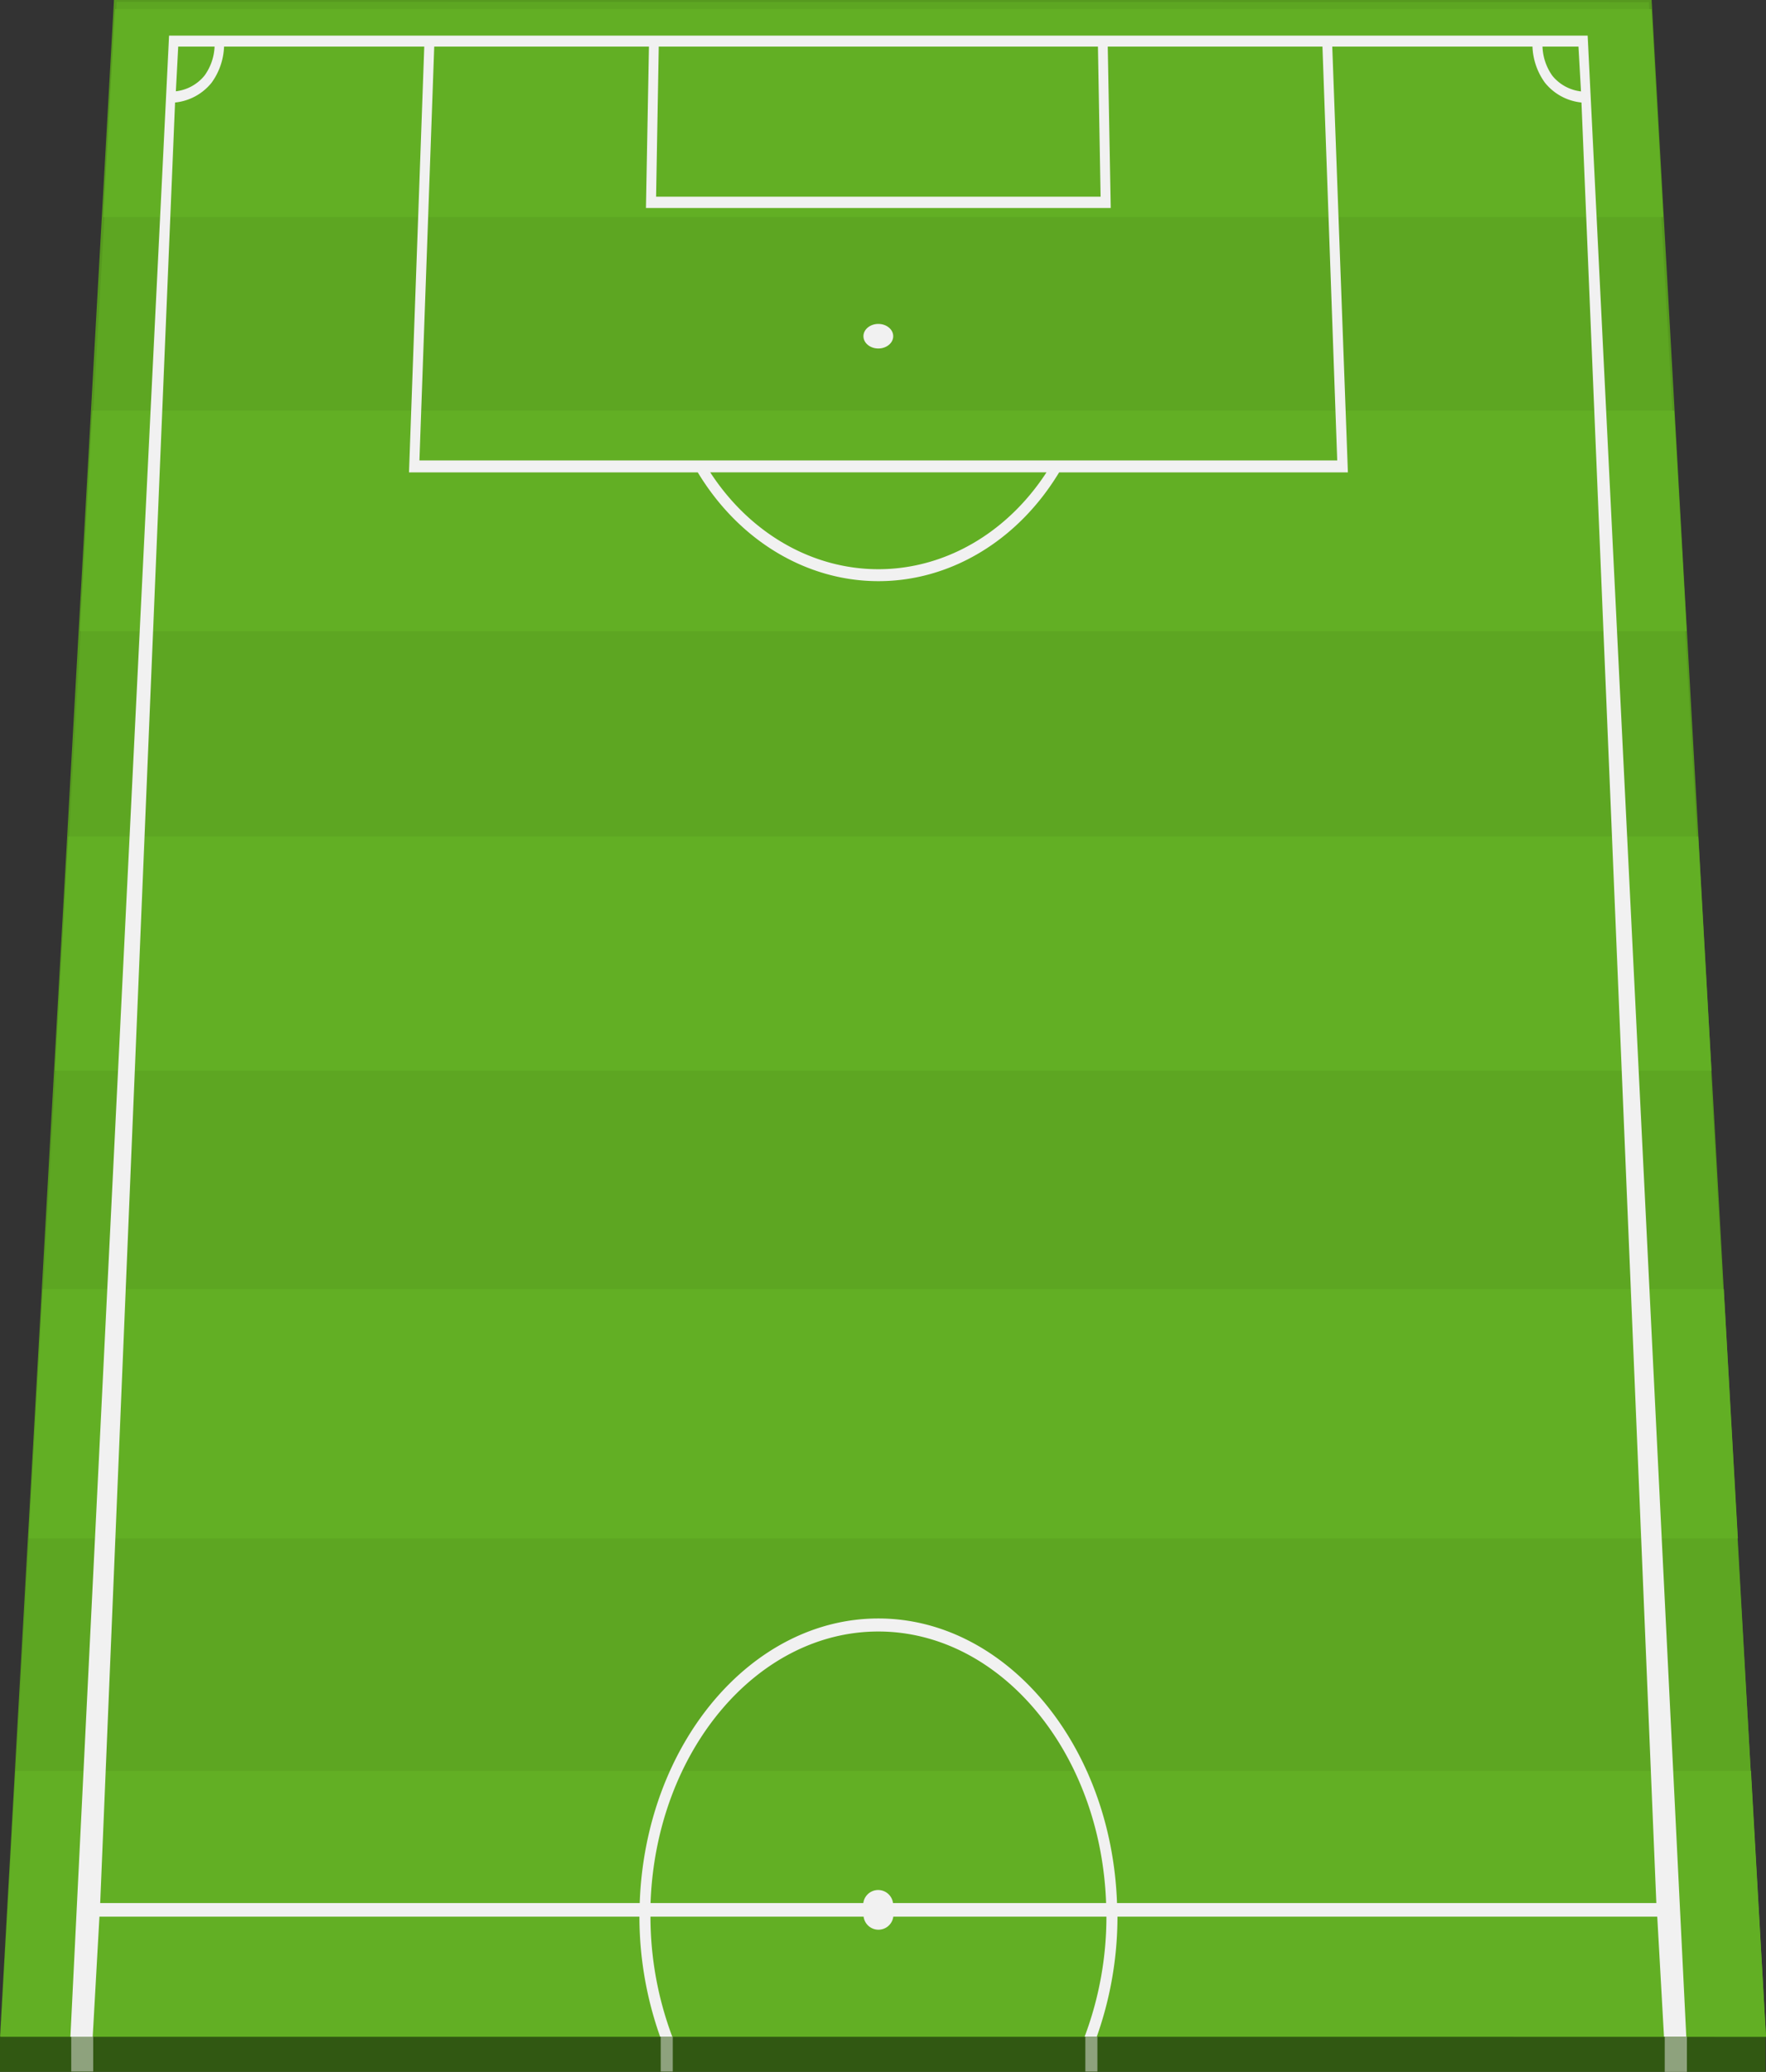
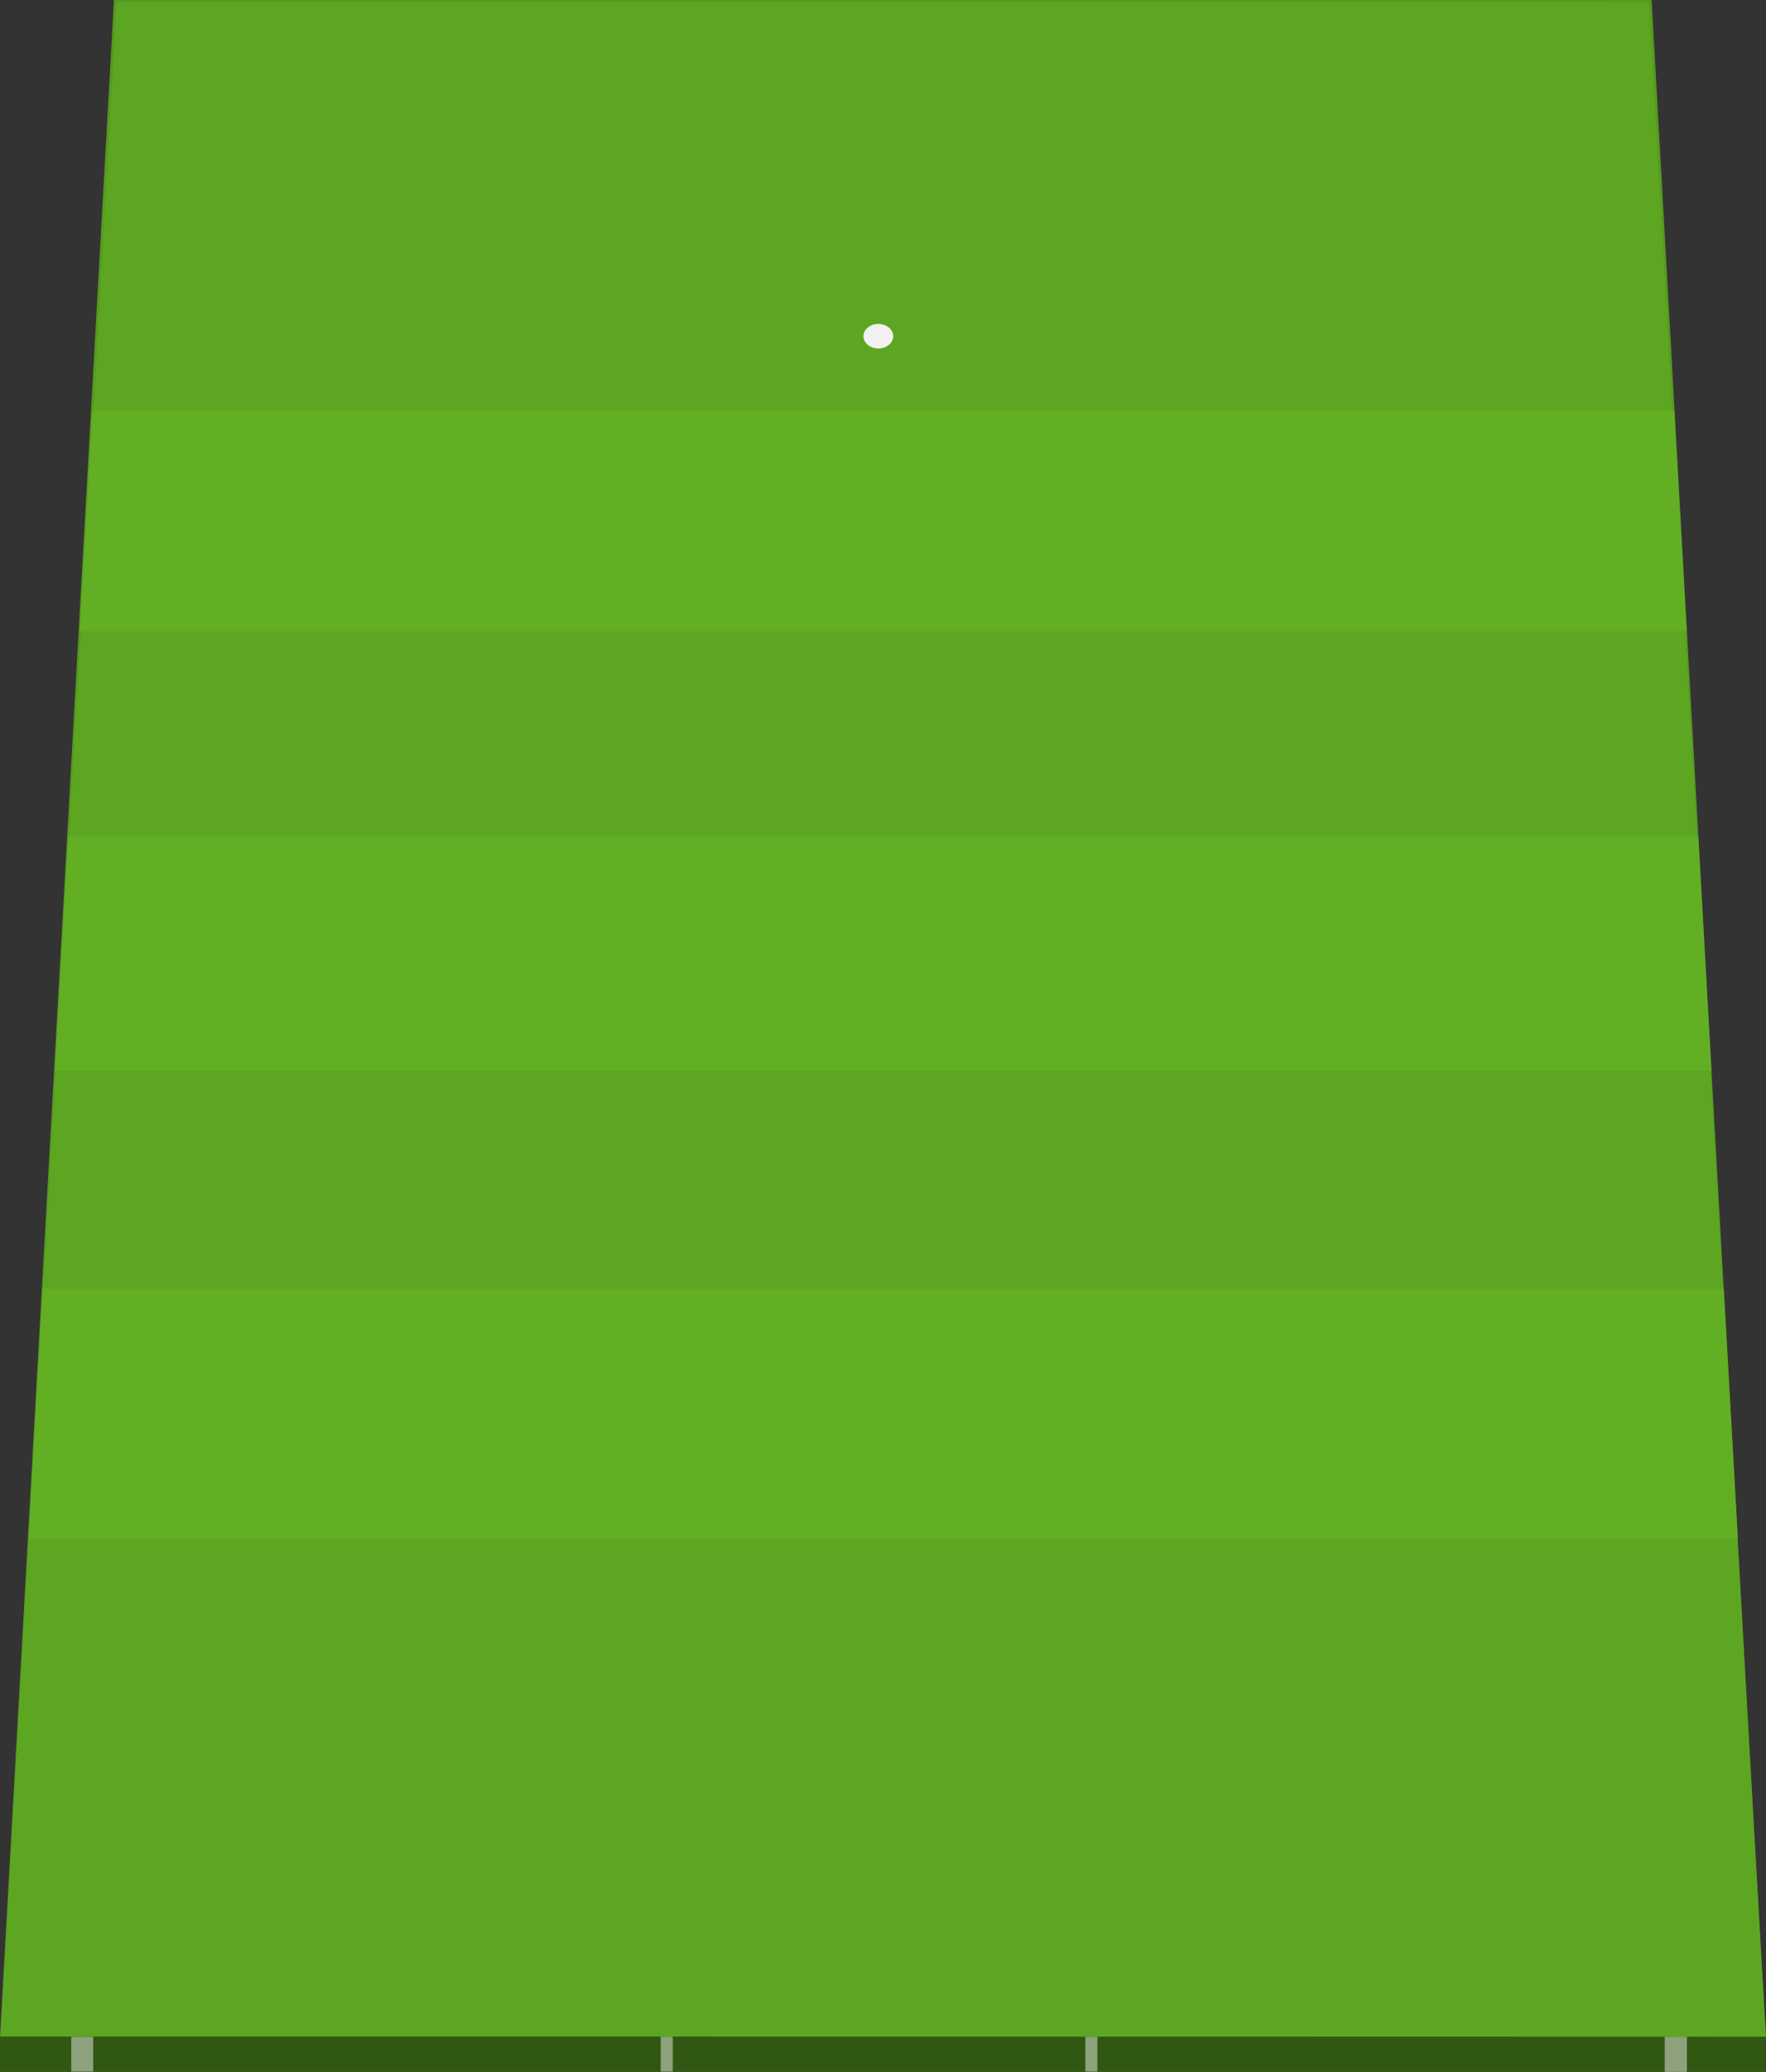
<svg xmlns="http://www.w3.org/2000/svg" id="Background" viewBox="0 0 426.9 500.63">
  <rect x="0" y="0" width="426.9" height="500.63" fill="#333333" stroke="none" />
  <defs>
    <style>.cls-1{isolation:isolate;}.cls-2{fill:#315812;}.cls-3{fill:#56991f;}.cls-4{fill:#5da622;}.cls-5{fill:#62af24;}.cls-6,.cls-7{fill:#f1f1f1;}.cls-7{opacity:0.48;}</style>
  </defs>
  <title>field2</title>
  <g class="cls-1">
    <rect class="cls-2" y="492.09" width="426.79" height="8.53" />
    <polygon class="cls-3" points="399.25 0 426.79 492.09 0 492.09 27.55 0 399.25 0" />
  </g>
  <polygon class="cls-4" points="0.12 492.05 28.2 0.43 398.6 0.52 426.9 492.15 0.12 492.05" />
-   <polygon class="cls-5" points="24.97 52.46 27.81 2.21 399.21 2.21 402.05 52.46 24.97 52.46" />
  <polygon class="cls-5" points="19.32 152.5 22.33 99.21 404.69 99.21 407.71 152.5 19.32 152.5" />
  <polygon class="cls-5" points="13.31 258.72 16.51 202.12 410.51 202.12 413.71 258.72 13.31 258.72" />
  <polygon class="cls-5" points="6.93 371.72 10.33 311.48 416.69 311.48 420.1 371.72 6.93 371.72" />
-   <polygon class="cls-5" points="0.12 492.17 3.75 427.92 423.27 427.92 426.9 492.17 0.12 492.17" />
-   <path class="cls-6" d="M34.17,472.42H164.7a86.81,86.81,0,0,0,5,29h2.94a82.58,82.58,0,0,1-5.27-29h51.52a3.62,3.62,0,0,0,7.18,0h51.52a82.58,82.58,0,0,1-5.27,29h2.94a86.81,86.81,0,0,0,5-29H410.74l1.63,29h5.39L393.92,17.9H51L27.15,501.46h5.39ZM226,469.14a3.62,3.62,0,0,0-7.18,0H167.39c1.3-36.65,25.71-65.62,55.06-65.62s53.77,29,55.06,65.62ZM391.7,20.55l.61,10.83a10.48,10.48,0,0,1-6.92-3.78A12.93,12.93,0,0,1,383,20.55Zm-222.33,0H275.54l.64,36.27H168.73Zm-54.27,0H167l-.72,39H278.63l-.72-39h51.9l3.57,100H111.52Zm148,102.88c-9.53,14.66-24.58,23.4-40.64,23.4s-31.11-8.74-40.64-23.4ZM53.21,20.55H62a12.85,12.85,0,0,1-2.43,7,10.47,10.47,0,0,1-6.93,3.8Zm-.76,13.51a13,13,0,0,0,8.84-4.8,15.85,15.85,0,0,0,3-8.71h48.4L109,123.44h69.81c9.91,16.41,26.2,26.28,43.67,26.28s33.76-9.87,43.67-26.28h69.81L332.18,20.55h48.4a15.86,15.86,0,0,0,3,8.71,13,13,0,0,0,8.84,4.8l18.1,435.08H280.15c-1.36-38.41-26.95-68.77-57.69-68.77s-56.34,30.35-57.69,68.77H34.35Z" transform="translate(-10.13 -9.29)" />
  <ellipse class="cls-6" cx="212.32" cy="81.24" rx="3.6" ry="2.97" />
  <rect class="cls-7" x="17.22" y="492.17" width="5.31" height="8.38" />
  <rect class="cls-7" x="159.72" y="492.15" width="2.91" height="8.4" />
  <rect class="cls-7" x="262.36" y="492.17" width="2.92" height="8.38" />
  <rect class="cls-7" x="402.42" y="492.17" width="5.36" height="8.46" />
</svg>